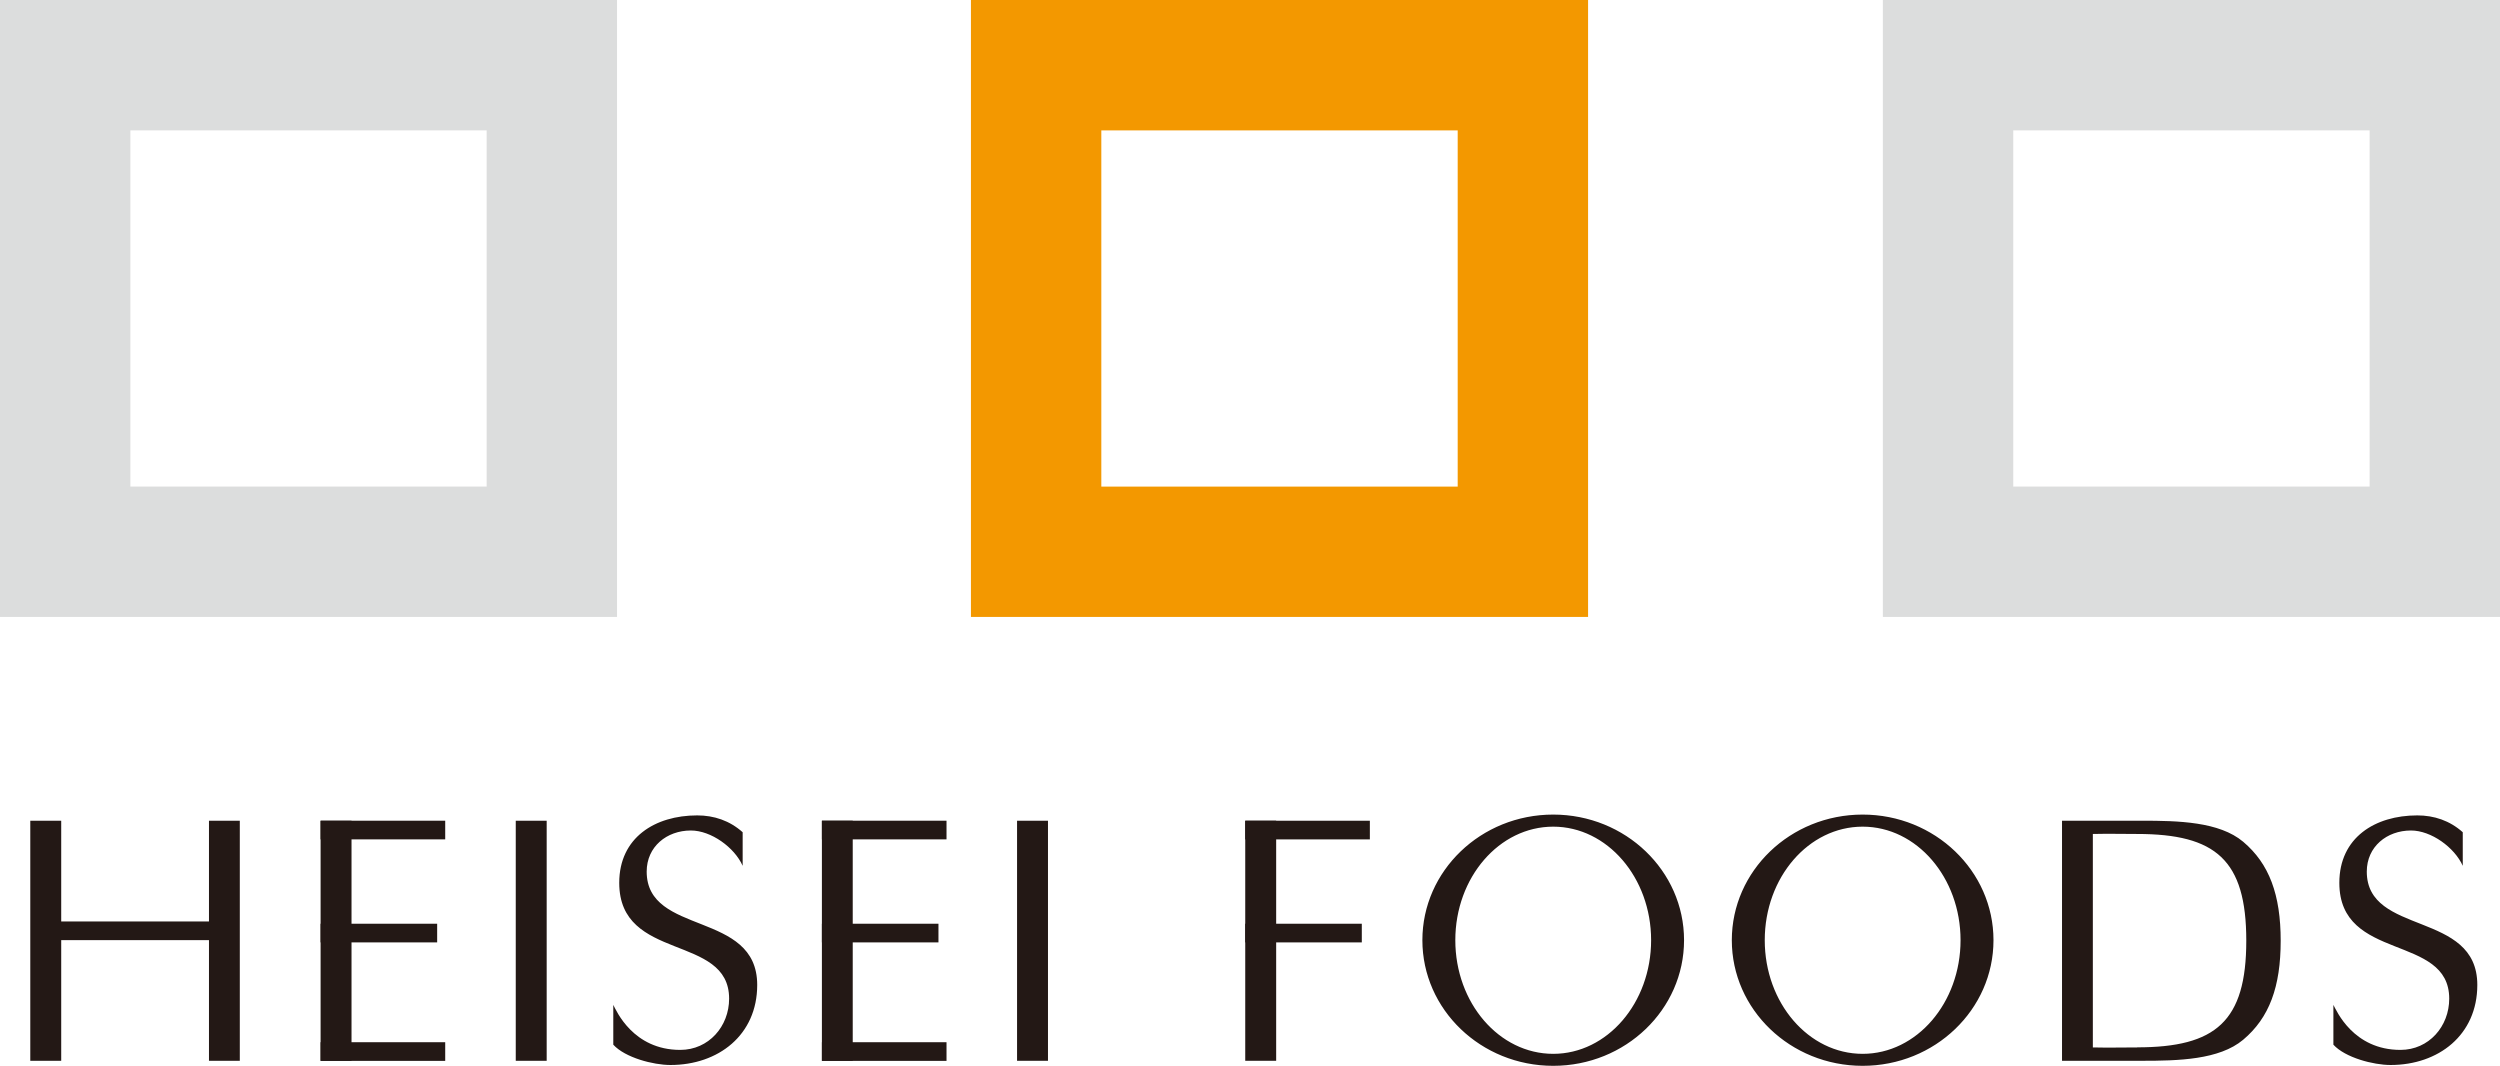
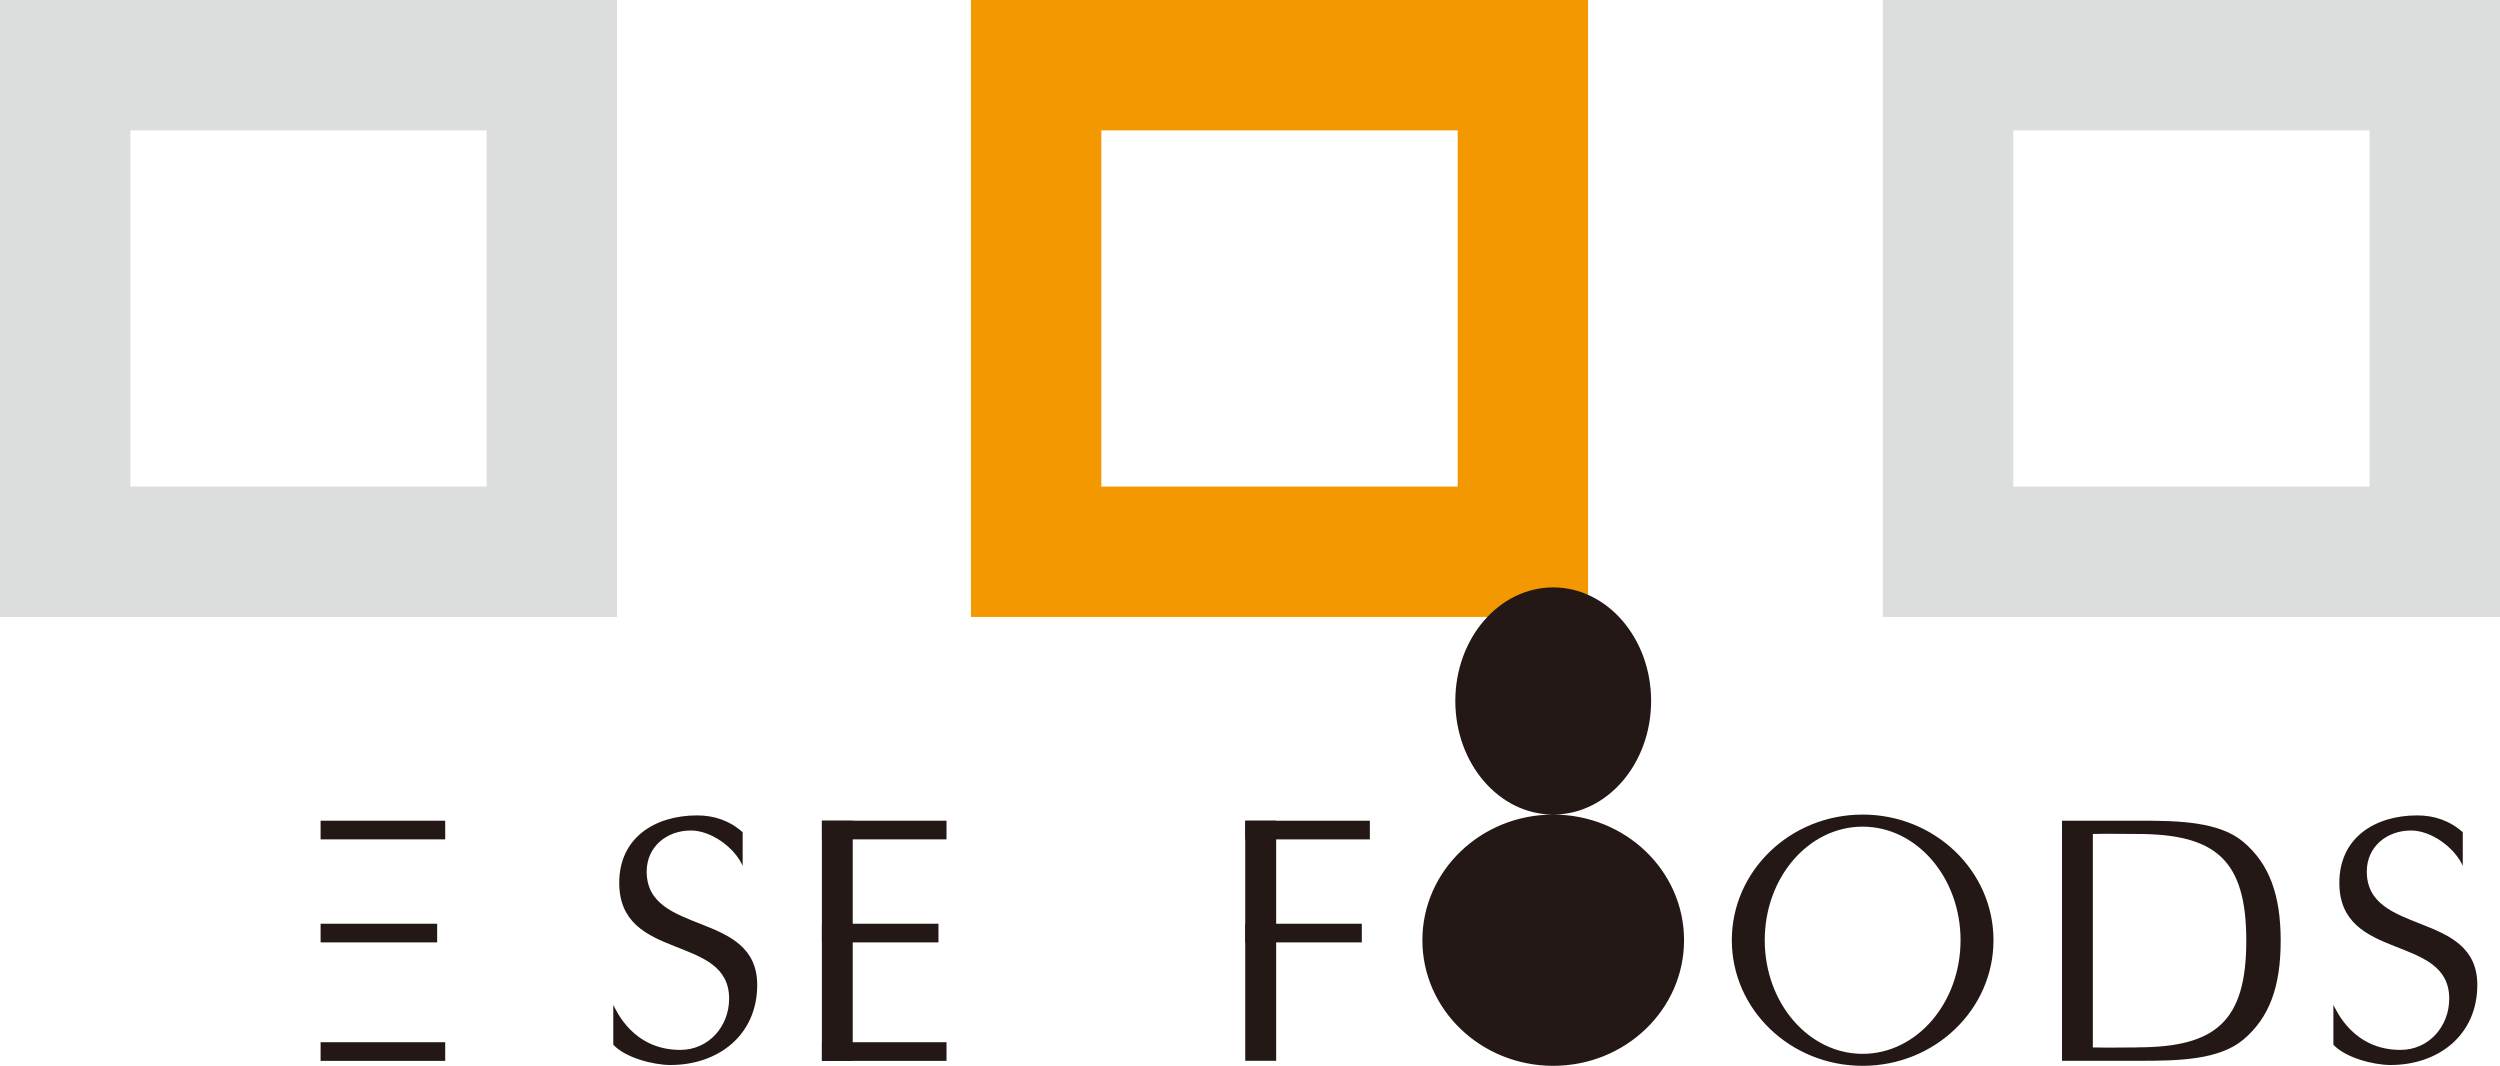
<svg xmlns="http://www.w3.org/2000/svg" id="_レイヤー_2" data-name="レイヤー 2" viewBox="0 0 273.24 116.49">
  <defs>
    <style>.cls-1,.cls-2{fill:#231815;stroke-width:0}.cls-2{fill:#dcdddd}</style>
  </defs>
  <g id="_レイヤー_1-2" data-name="レイヤー 1">
    <path d="M67.44 67.43H0V0h67.44zM14.25 53.18h38.94V14.25H14.25z" class="cls-2" />
    <path d="M173.57 67.43h-67.45V0h67.45zm-53.2-14.25h38.95V14.25h-38.95z" style="stroke-width:0;fill:#f39800" />
    <path d="M273.24 67.43h-67.45V0h67.45zm-53.2-14.25h38.95V14.25h-38.95z" class="cls-2" />
-     <path d="M56.37 89.7h3.38v26.24h-3.38zM111.16 89.7h3.38v26.24h-3.38zM3.31 89.7h3.38v26.24H3.31zM22.84 89.7h3.37v26.24h-3.37zM6.69 100.71h16.15v2.04H6.69zM35.04 89.7h3.38v26.24h-3.38z" class="cls-1" />
    <path d="M35.04 89.7h13.62v2.04H35.04zM35.04 113.91h13.62v2.04H35.04zM35.04 100.96h12.74V103H35.04zM89.83 89.7h3.37v26.24h-3.37z" class="cls-1" />
    <path d="M89.83 89.7h13.62v2.04H89.83zM89.83 113.91h13.62v2.04H89.83zM89.83 100.96h12.74V103H89.83zM136.1 89.7h3.38v26.24h-3.38z" class="cls-1" />
-     <path d="M136.1 89.7h13.62v2.04H136.1zM136.1 100.96h12.74V103H136.1zM70.68 95.26c0-2.72 2.19-4.49 4.83-4.49 2.21 0 4.77 1.85 5.66 3.86v-3.67c-1.42-1.27-3.13-1.84-4.97-1.84-4.6 0-8.52 2.42-8.52 7.37 0 8.68 12.01 5.53 12.01 12.66 0 3.03-2.23 5.6-5.34 5.6-5.16 0-6.99-4.29-7.32-4.92v4.35c1.3 1.42 4.37 2.22 6.25 2.22 5.22 0 9.48-3.26 9.48-8.75 0-8.17-12.08-5.33-12.08-12.39M258.68 95.26c0-2.72 2.19-4.49 4.83-4.49 2.21 0 4.76 1.85 5.66 3.86v-3.67c-1.42-1.27-3.13-1.84-4.97-1.84-4.61 0-8.52 2.42-8.52 7.37 0 8.68 12.01 5.53 12.01 12.66 0 3.03-2.22 5.6-5.33 5.6-5.16 0-6.99-4.29-7.33-4.92v4.35c1.3 1.42 4.37 2.22 6.25 2.22 5.22 0 9.48-3.26 9.48-8.75 0-8.17-12.08-5.33-12.08-12.39M169.76 89.03c-7.9 0-14.3 6.15-14.3 13.73s6.4 13.73 14.3 13.73 14.3-6.15 14.3-13.73-6.4-13.73-14.3-13.73m0 26.15c-5.91 0-10.7-5.56-10.7-12.42s4.8-12.41 10.7-12.41 10.7 5.56 10.7 12.41-4.79 12.42-10.7 12.42M203.58 89.03c-7.9 0-14.3 6.15-14.3 13.73s6.4 13.73 14.3 13.73 14.3-6.15 14.3-13.73-6.41-13.73-14.3-13.73m0 26.15c-5.91 0-10.7-5.56-10.7-12.42s4.79-12.41 10.7-12.41 10.7 5.56 10.7 12.41-4.79 12.42-10.7 12.42M245.17 92c-2.62-2.2-7.1-2.3-11.09-2.3h-8.71v26.24h8.71c3.99 0 8.47-.1 11.09-2.3 2.86-2.4 4.1-5.79 4.1-10.82s-1.25-8.42-4.1-10.82m-11.59 22.48c-1.57 0-3.19.04-4.84 0V91.15c1.65-.04 3.26 0 4.84 0 8.59 0 11.93 2.83 11.93 11.66s-3.34 11.66-11.93 11.66Z" class="cls-1" />
+     <path d="M136.1 89.7h13.62v2.04H136.1zM136.1 100.96h12.74V103H136.1zM70.68 95.26c0-2.72 2.19-4.49 4.83-4.49 2.21 0 4.77 1.85 5.66 3.86v-3.67c-1.42-1.27-3.13-1.84-4.97-1.84-4.6 0-8.52 2.42-8.52 7.37 0 8.68 12.01 5.53 12.01 12.66 0 3.03-2.23 5.6-5.34 5.6-5.16 0-6.99-4.29-7.32-4.92v4.35c1.3 1.42 4.37 2.22 6.25 2.22 5.22 0 9.48-3.26 9.48-8.75 0-8.17-12.08-5.33-12.08-12.39M258.68 95.26c0-2.72 2.19-4.49 4.83-4.49 2.21 0 4.76 1.85 5.66 3.86v-3.67c-1.42-1.27-3.13-1.84-4.97-1.84-4.61 0-8.52 2.42-8.52 7.37 0 8.68 12.01 5.53 12.01 12.66 0 3.03-2.22 5.6-5.33 5.6-5.16 0-6.99-4.29-7.33-4.92v4.35c1.3 1.42 4.37 2.22 6.25 2.22 5.22 0 9.48-3.26 9.48-8.75 0-8.17-12.08-5.33-12.08-12.39M169.76 89.03c-7.9 0-14.3 6.15-14.3 13.73s6.4 13.73 14.3 13.73 14.3-6.15 14.3-13.73-6.4-13.73-14.3-13.73c-5.91 0-10.7-5.56-10.7-12.42s4.8-12.41 10.7-12.41 10.7 5.56 10.7 12.41-4.79 12.42-10.7 12.42M203.58 89.03c-7.9 0-14.3 6.15-14.3 13.73s6.4 13.73 14.3 13.73 14.3-6.15 14.3-13.73-6.41-13.73-14.3-13.73m0 26.15c-5.91 0-10.7-5.56-10.7-12.42s4.79-12.41 10.7-12.41 10.7 5.56 10.7 12.41-4.79 12.42-10.7 12.42M245.17 92c-2.62-2.2-7.1-2.3-11.09-2.3h-8.71v26.24h8.71c3.99 0 8.47-.1 11.09-2.3 2.86-2.4 4.1-5.79 4.1-10.82s-1.25-8.42-4.1-10.82m-11.59 22.48c-1.57 0-3.19.04-4.84 0V91.15c1.65-.04 3.26 0 4.84 0 8.59 0 11.93 2.83 11.93 11.66s-3.34 11.66-11.93 11.66Z" class="cls-1" />
  </g>
</svg>